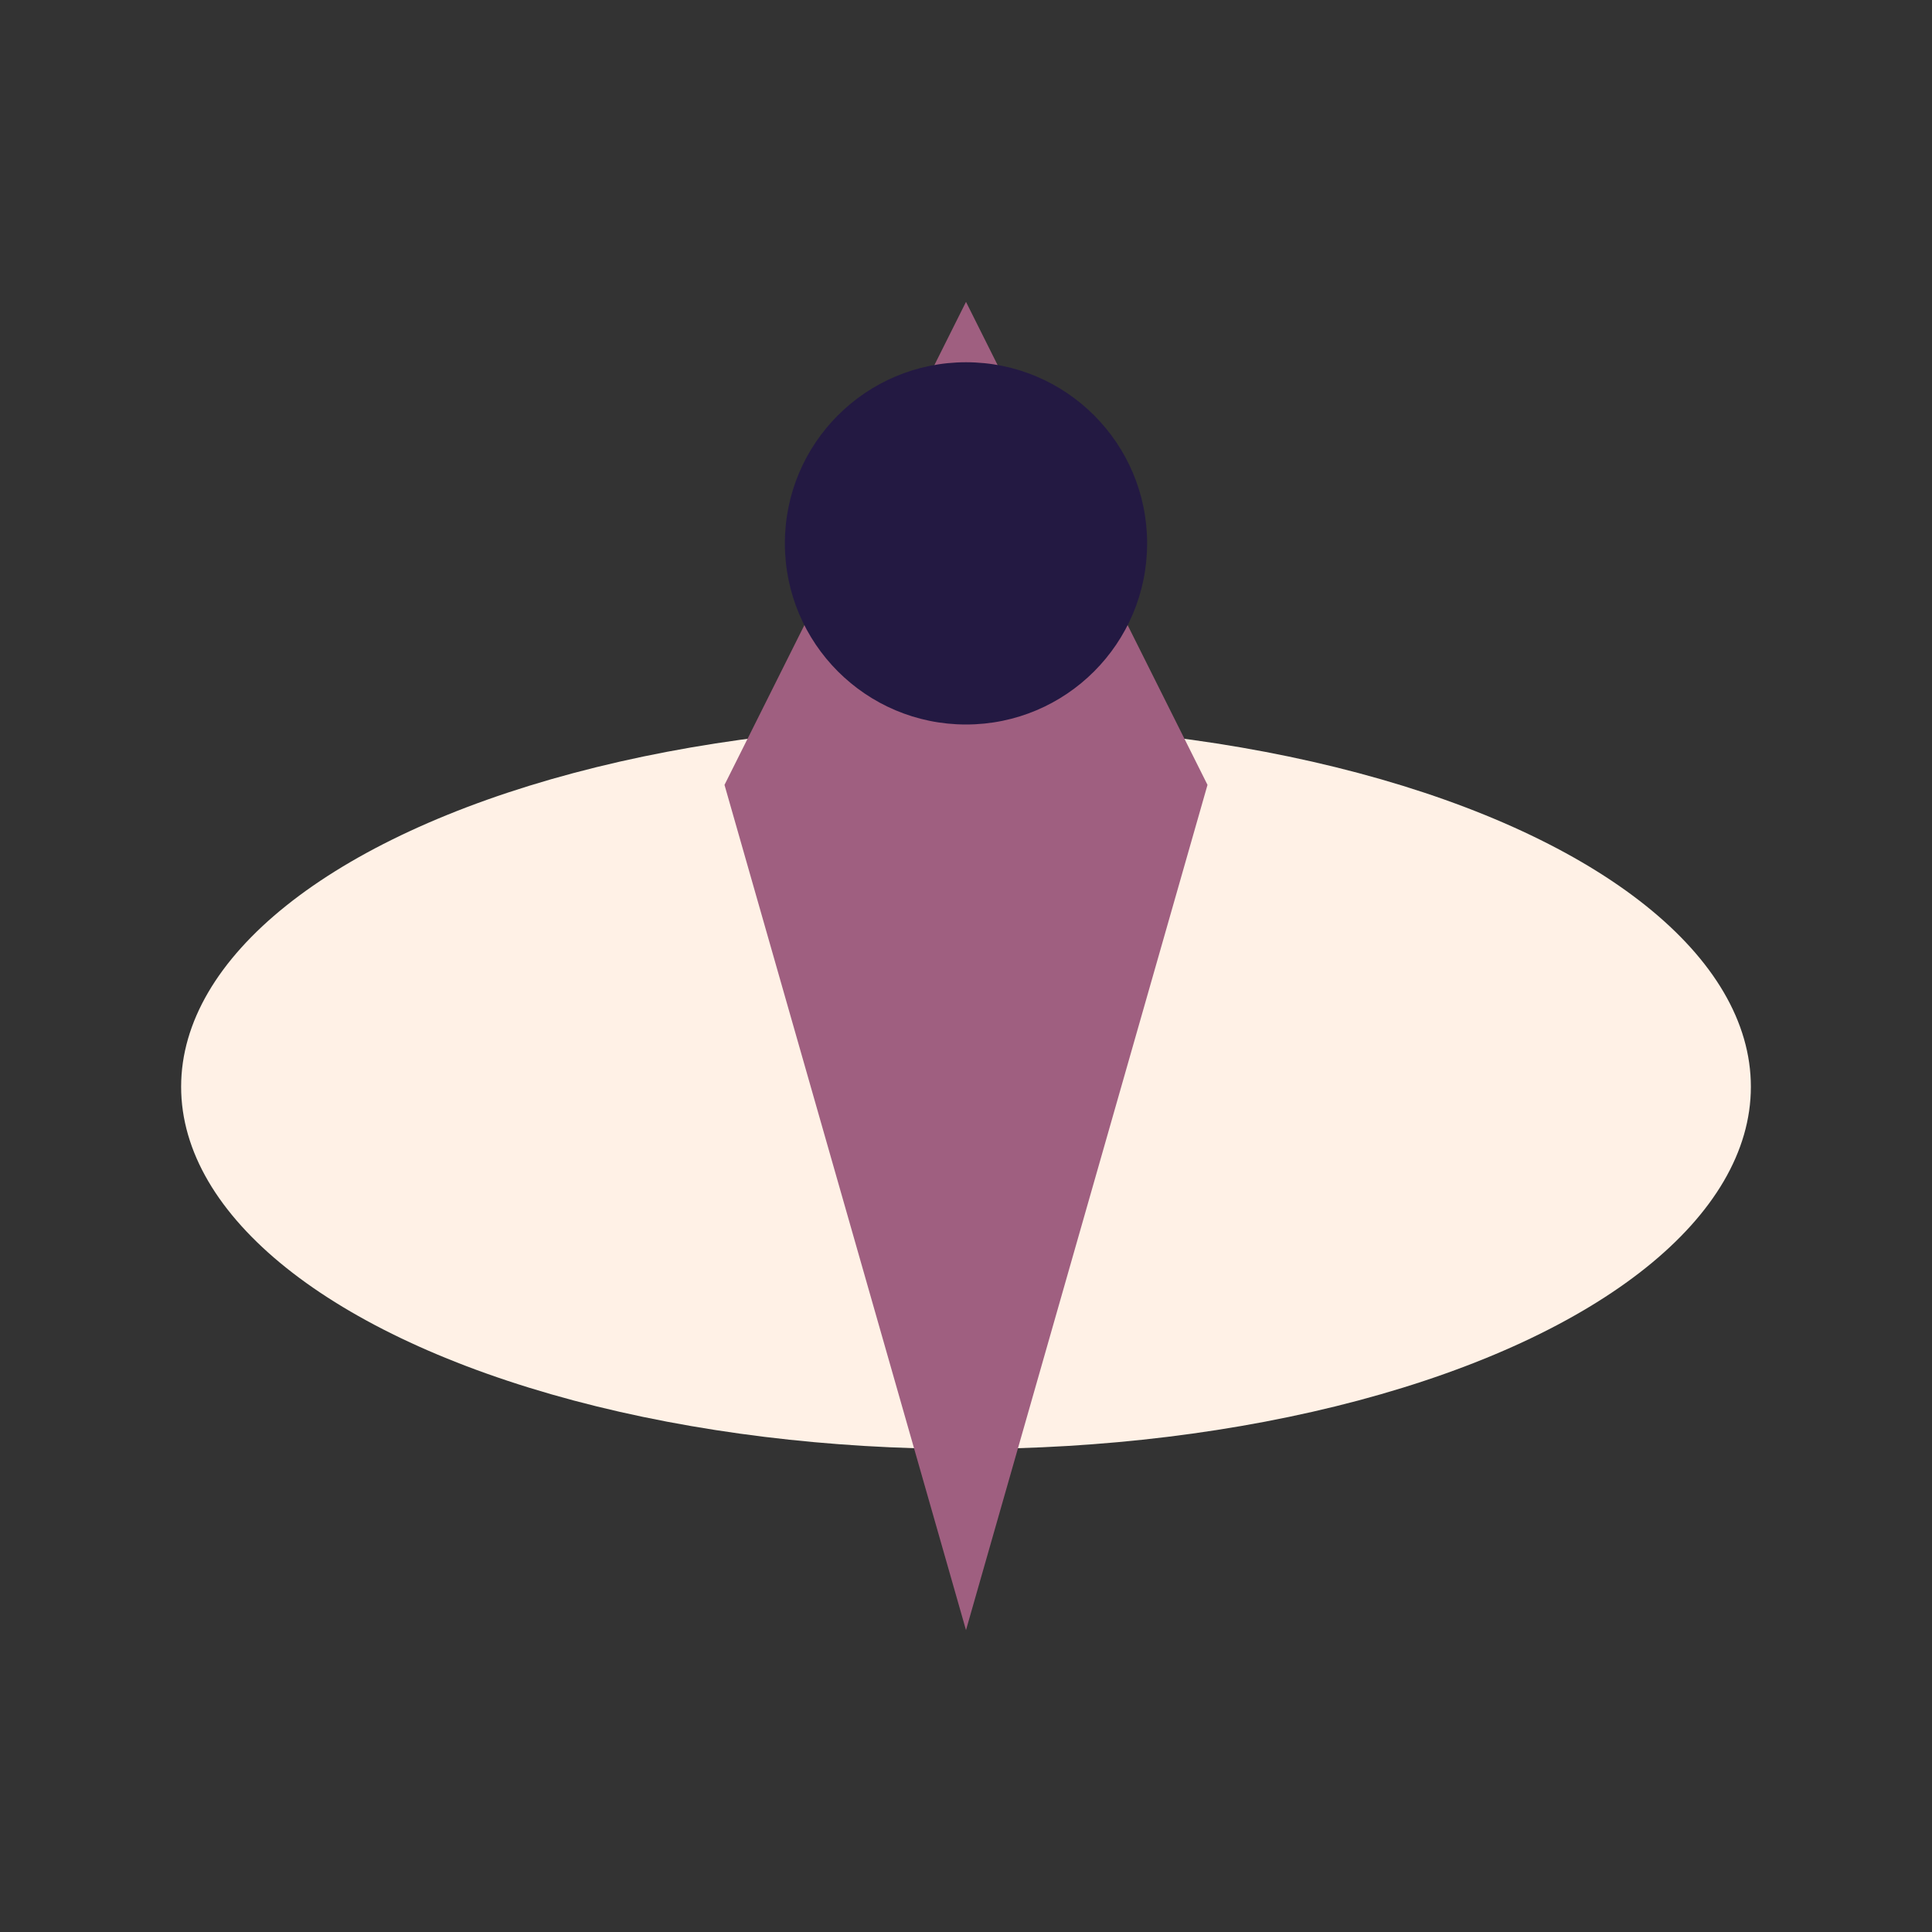
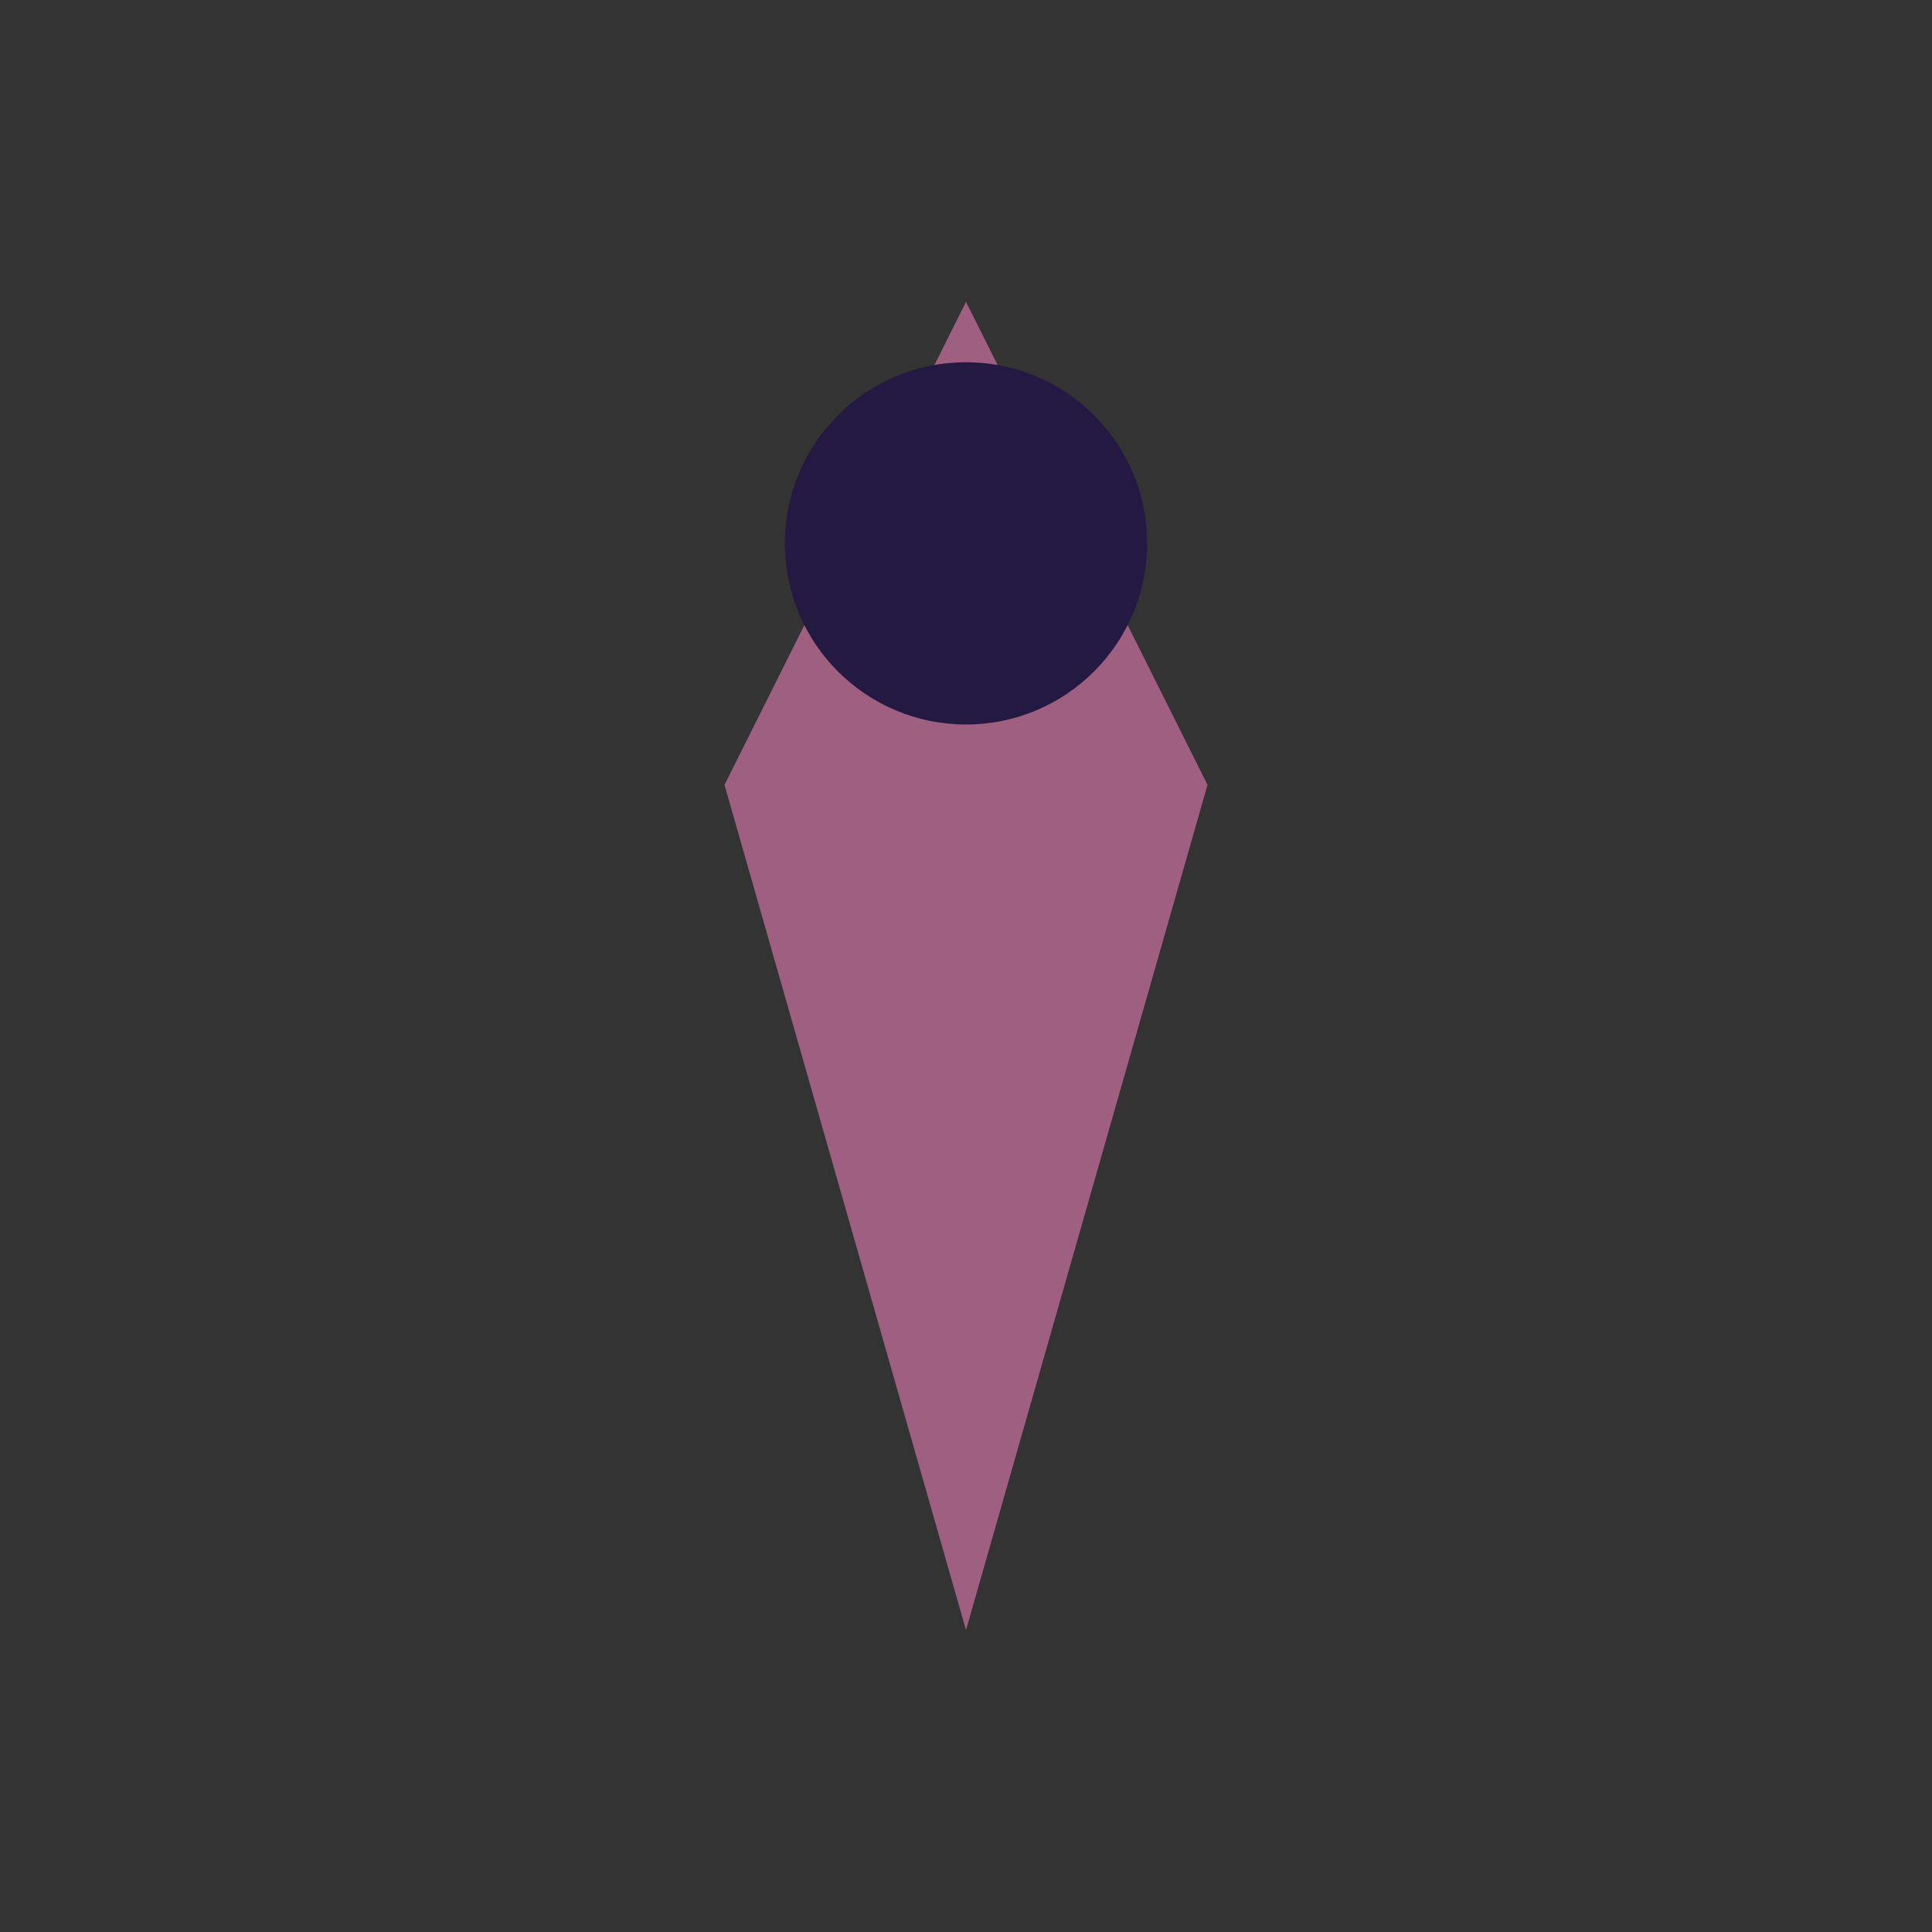
<svg xmlns="http://www.w3.org/2000/svg" viewBox="0 0 32 32" width="32" height="32">
  <rect x="0" y="0" width="32" height="32" fill="#333333" stroke="none" />
-   <ellipse cx="16" cy="18" rx="13" ry="6" fill="#FFF1E6" />
  <path d="M16 5l4 8-4 14-4-14z" fill="#9F5F80" />
  <circle cx="16" cy="9" r="3" fill="#231942" />
</svg>